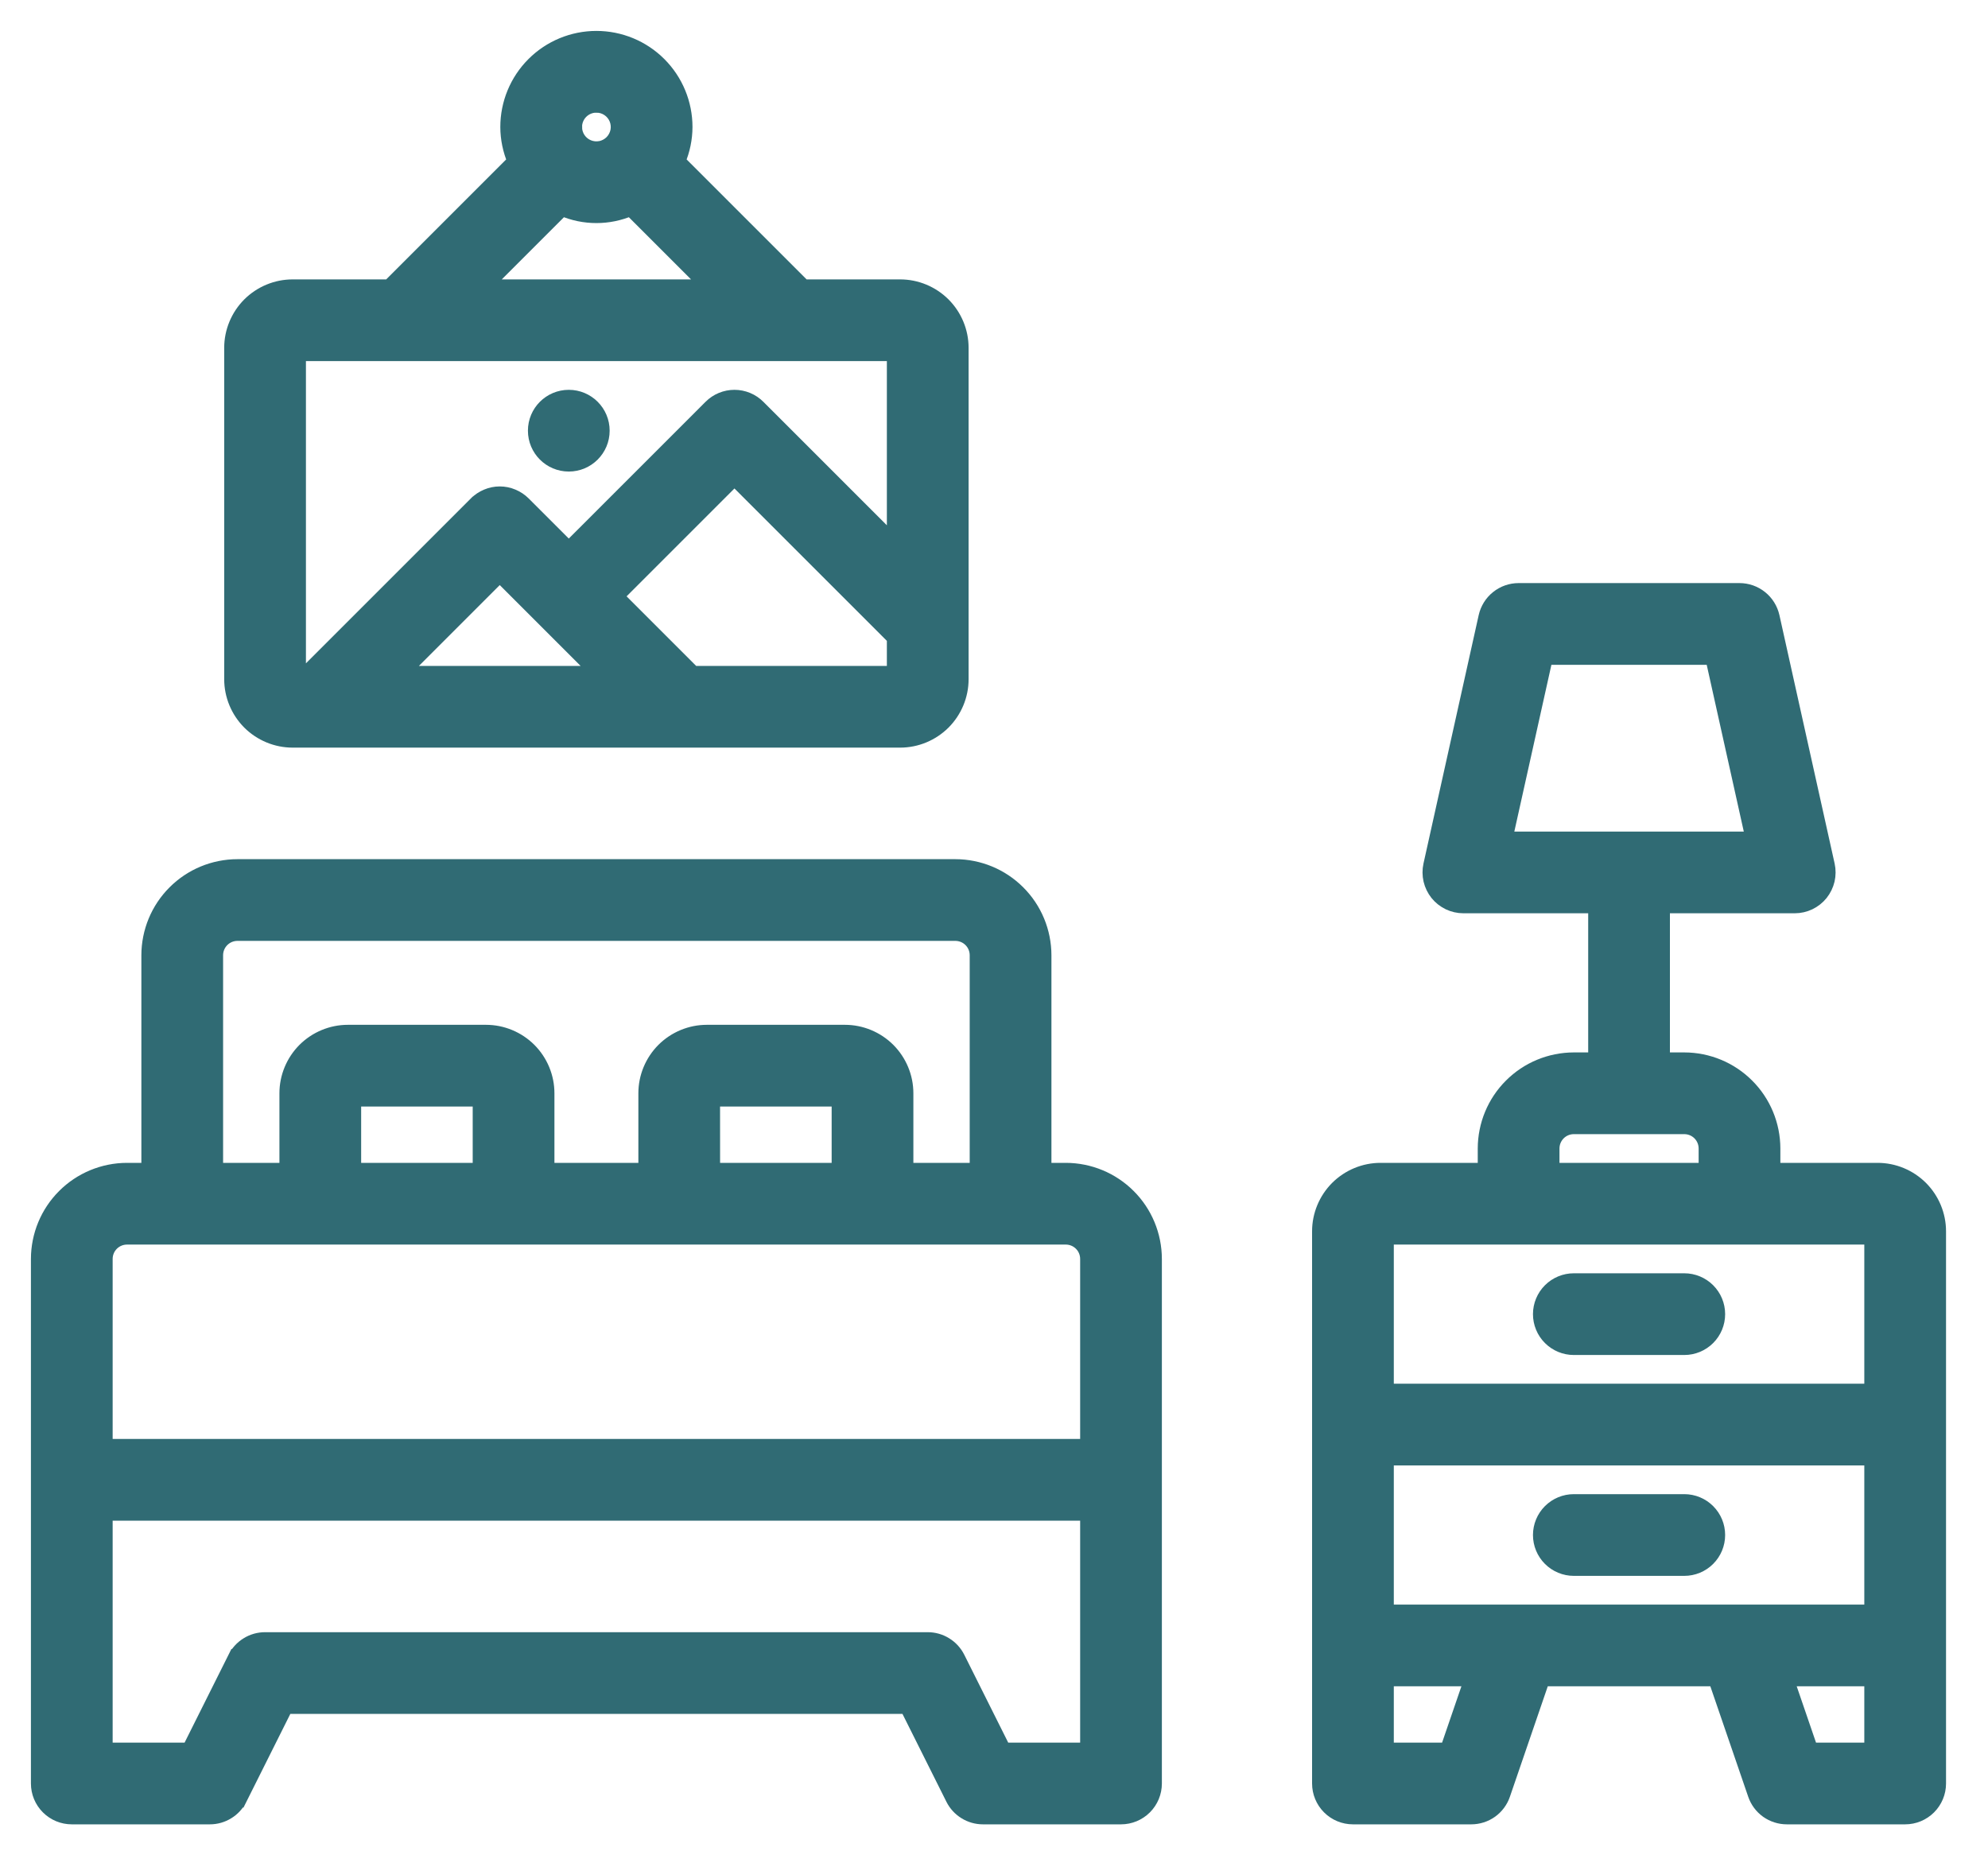
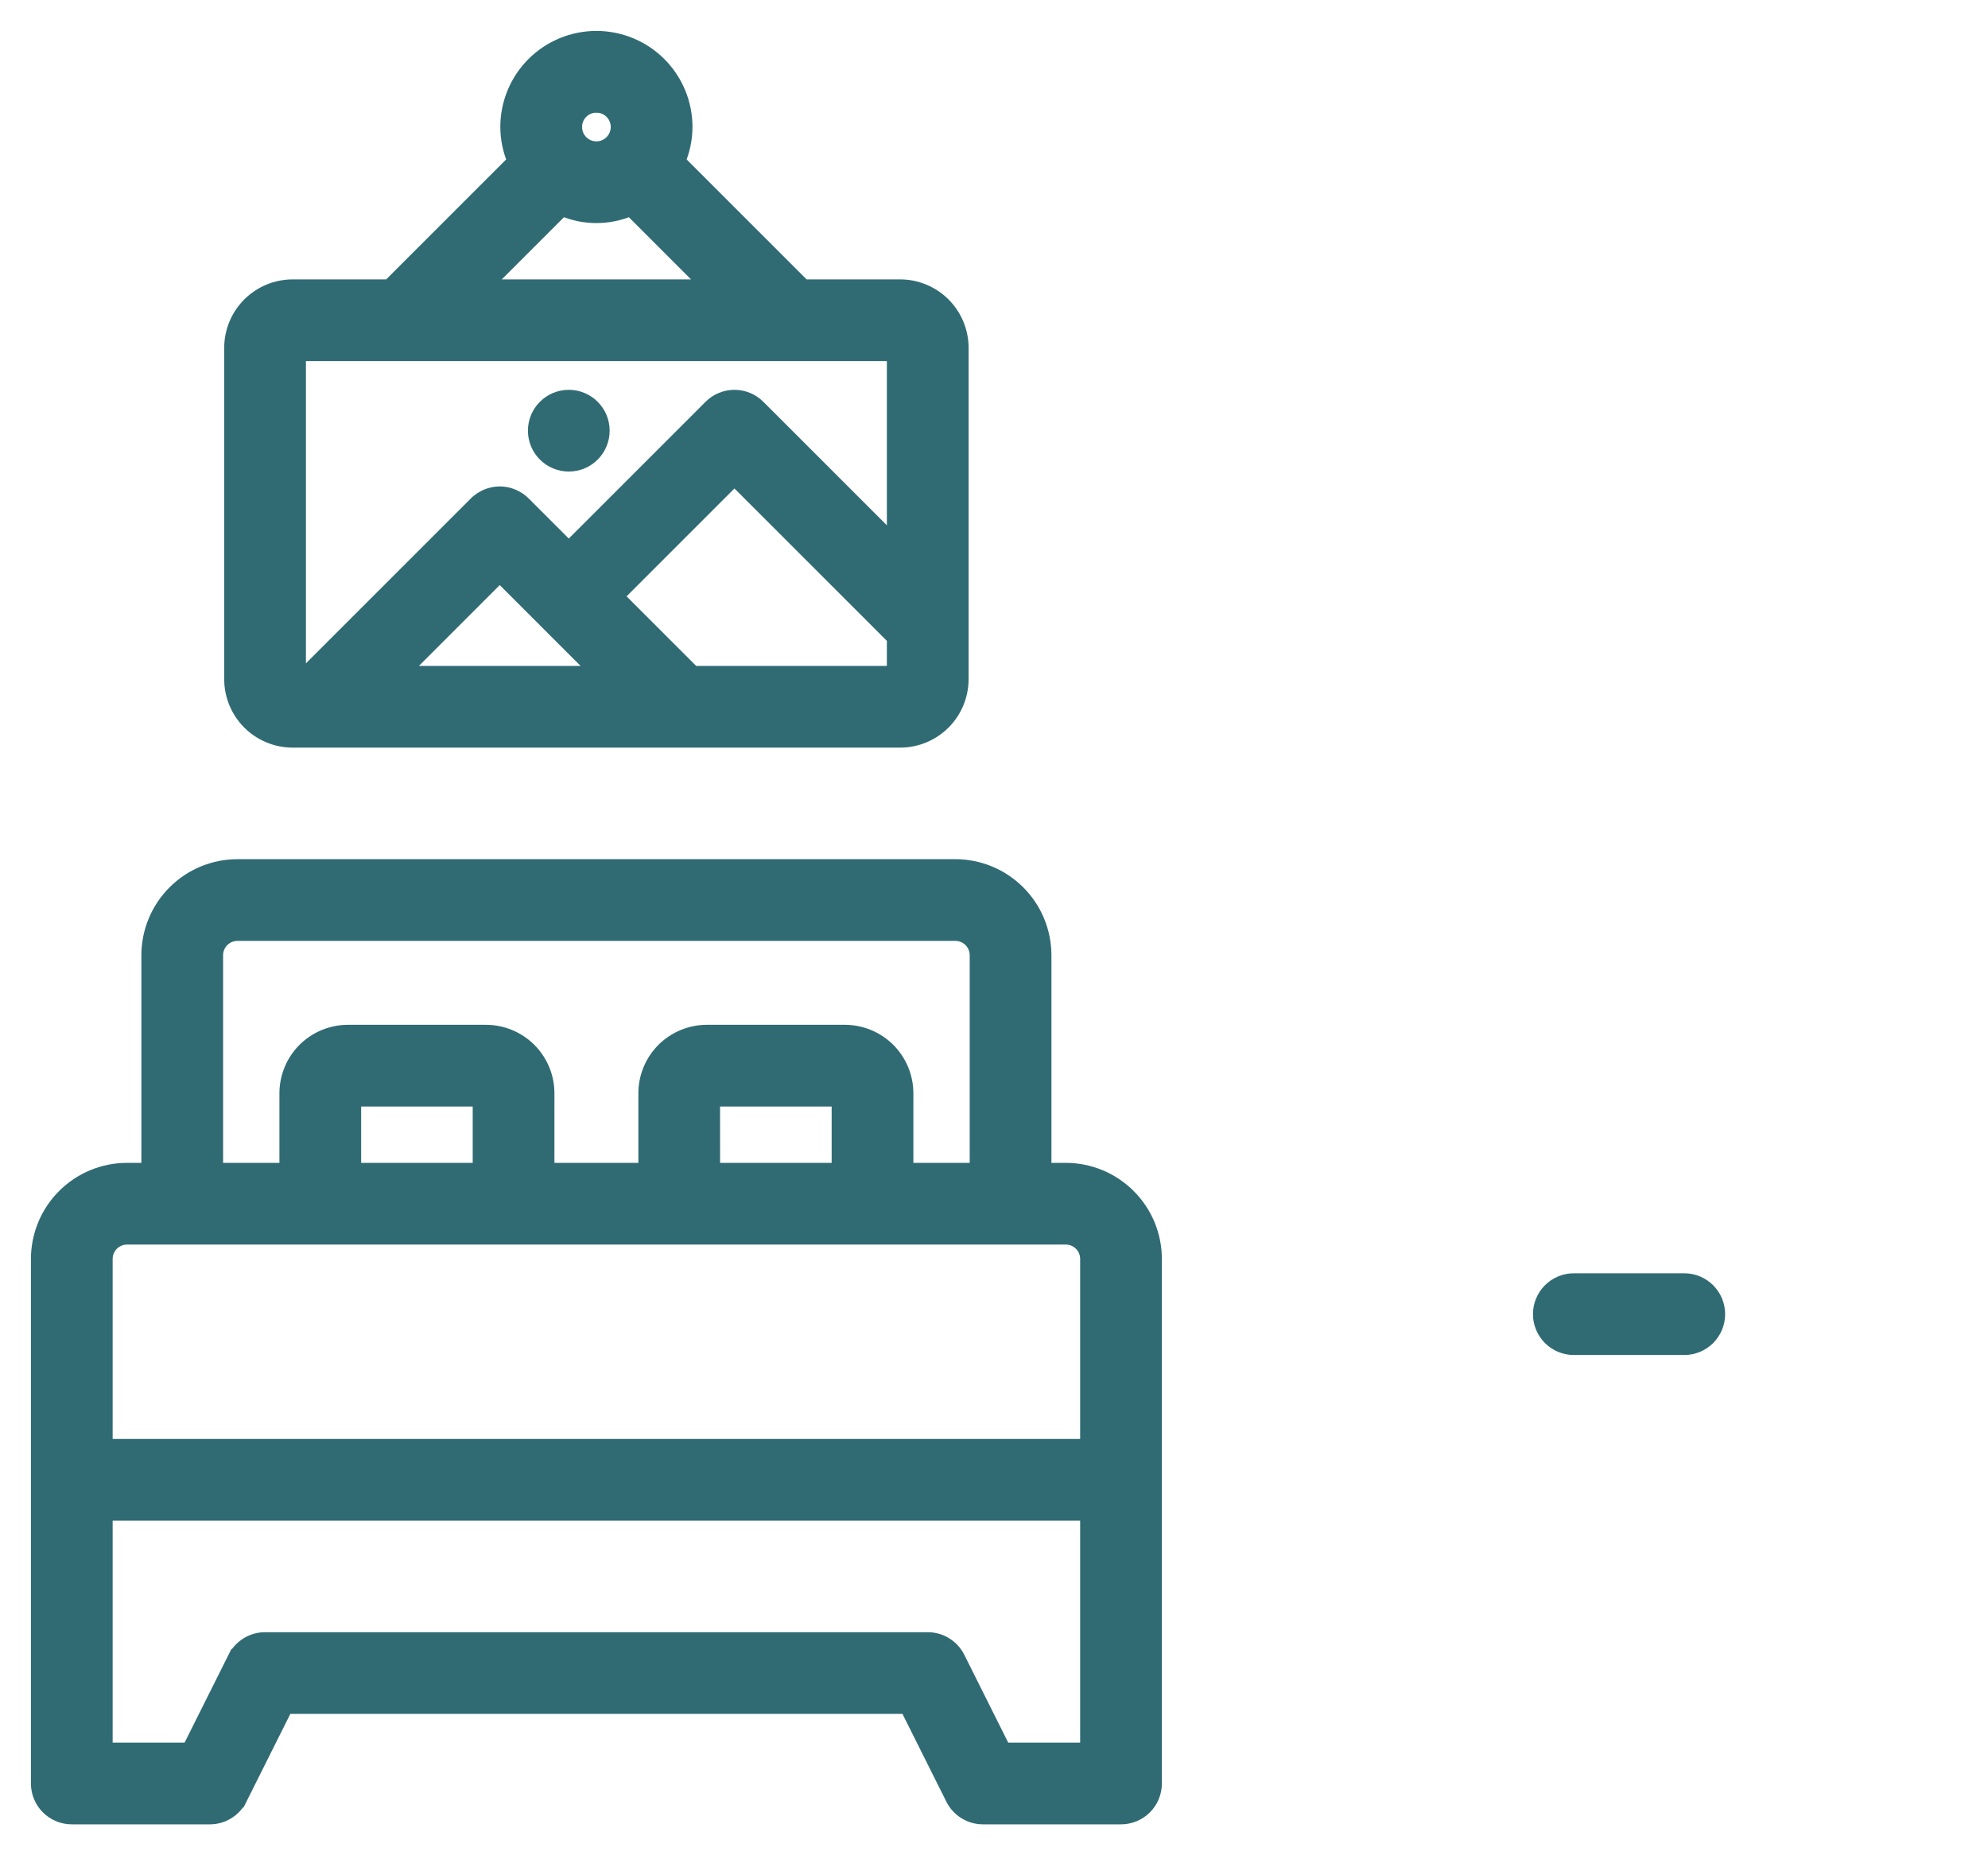
<svg xmlns="http://www.w3.org/2000/svg" width="45" height="42" viewBox="0 0 45 42" fill="none">
-   <path d="M42.5 26.475H42.5H40.15L40.15 26L40.15 26C40.149 25.463 39.936 24.948 39.556 24.569C39.177 24.189 38.662 23.976 38.125 23.975H38.125H37.65V20.525H40.625H40.625C40.741 20.525 40.856 20.499 40.96 20.449C41.065 20.398 41.157 20.326 41.23 20.235C41.302 20.144 41.353 20.039 41.38 19.926C41.406 19.813 41.407 19.695 41.382 19.582L41.382 19.582L40.132 13.957C40.132 13.957 40.132 13.957 40.132 13.957C40.093 13.785 39.998 13.631 39.86 13.521C39.722 13.41 39.551 13.35 39.375 13.35H39.375H34.375H34.375C34.199 13.35 34.028 13.41 33.89 13.521C33.752 13.631 33.657 13.785 33.618 13.957C33.618 13.957 33.618 13.957 33.618 13.957L32.368 19.582L32.368 19.582C32.343 19.695 32.344 19.813 32.37 19.926C32.397 20.039 32.448 20.144 32.52 20.235C32.593 20.326 32.685 20.398 32.79 20.449C32.894 20.499 33.009 20.525 33.125 20.525H33.125H36.1V23.975L35.625 23.975L35.625 23.975C35.088 23.976 34.573 24.189 34.194 24.569C33.814 24.948 33.601 25.463 33.6 26V26V26.475H31.25H31.25C30.879 26.475 30.523 26.623 30.26 26.885C29.998 27.148 29.85 27.504 29.85 27.875V27.875V40.375C29.85 40.581 29.932 40.778 30.077 40.923C30.222 41.068 30.419 41.15 30.625 41.15H33.303C33.465 41.15 33.623 41.099 33.754 41.006C33.885 40.912 33.984 40.779 34.036 40.626C34.036 40.626 34.036 40.626 34.036 40.626L34.928 38.025H38.822L39.714 40.626C39.714 40.626 39.714 40.626 39.714 40.626C39.766 40.779 39.865 40.912 39.996 41.006C40.127 41.099 40.285 41.15 40.447 41.15H43.125C43.331 41.15 43.528 41.068 43.673 40.923C43.818 40.778 43.9 40.581 43.9 40.375V27.875V27.875C43.9 27.504 43.752 27.148 43.49 26.885C43.227 26.623 42.871 26.475 42.5 26.475ZM34.091 18.975L34.997 14.9H38.753L39.659 18.975H34.091ZM31.4 36.475V33.025H42.35V36.475H31.4ZM35.15 26C35.15 25.874 35.2 25.753 35.289 25.664C35.378 25.575 35.499 25.525 35.625 25.525H38.125C38.251 25.525 38.372 25.575 38.461 25.664C38.55 25.753 38.6 25.874 38.6 26V26.475H35.15V26ZM31.4 28.025H42.35V31.475H31.4V28.025ZM33.29 38.025L32.75 39.6H31.4V38.025H33.29ZM42.35 39.6H41L40.46 38.025H42.35V39.6Z" fill="#306B74" stroke="#306B74" stroke-width="0.3" />
  <path d="M38.125 28.975H35.625C35.419 28.975 35.222 29.057 35.077 29.202C34.932 29.347 34.85 29.544 34.85 29.75C34.85 29.956 34.932 30.153 35.077 30.298C35.222 30.443 35.419 30.525 35.625 30.525H38.125C38.331 30.525 38.528 30.443 38.673 30.298C38.818 30.153 38.9 29.956 38.9 29.75C38.9 29.544 38.818 29.347 38.673 29.202C38.528 29.057 38.331 28.975 38.125 28.975Z" fill="#306B74" stroke="#306B74" stroke-width="0.3" />
-   <path d="M38.125 33.975H35.625C35.419 33.975 35.222 34.057 35.077 34.202C34.932 34.347 34.85 34.544 34.85 34.75C34.85 34.956 34.932 35.153 35.077 35.298C35.222 35.443 35.419 35.525 35.625 35.525H38.125C38.331 35.525 38.528 35.443 38.673 35.298C38.818 35.153 38.9 34.956 38.9 34.75C38.9 34.544 38.818 34.347 38.673 34.202C38.528 34.057 38.331 33.975 38.125 33.975Z" fill="#306B74" stroke="#306B74" stroke-width="0.3" />
  <path d="M16 23.5H19.125H16ZM16 23.5C15.669 23.5 15.351 23.632 15.117 23.866C14.882 24.101 14.75 24.419 14.75 24.75L16 23.5ZM7.875 23.5H11H7.875ZM7.875 23.5C7.544 23.5 7.226 23.632 6.991 23.866C6.757 24.101 6.625 24.419 6.625 24.75L7.875 23.5ZM24.125 26.475H24.125H23.65V21.625V21.625C23.649 21.088 23.436 20.573 23.056 20.194C22.677 19.814 22.162 19.601 21.625 19.6H21.625L5.375 19.6L5.375 19.6C4.838 19.601 4.323 19.814 3.944 20.194C3.564 20.573 3.351 21.088 3.35 21.625V21.625V26.475H2.875H2.875C2.338 26.476 1.823 26.689 1.444 27.069C1.064 27.448 0.851 27.963 0.85 28.5V28.5V40.375C0.85 40.581 0.932 40.778 1.077 40.923C1.222 41.068 1.419 41.15 1.625 41.15H4.75C4.894 41.15 5.035 41.11 5.157 41.034C5.28 40.959 5.379 40.85 5.443 40.722L5.309 40.655L5.443 40.722L6.479 38.65H20.521L21.557 40.722L21.557 40.722C21.621 40.85 21.72 40.959 21.843 41.034C21.965 41.11 22.106 41.15 22.25 41.15H25.375C25.581 41.15 25.778 41.068 25.923 40.923C26.068 40.778 26.15 40.581 26.15 40.375V28.5V28.5C26.149 27.963 25.936 27.448 25.556 27.069C25.177 26.689 24.662 26.476 24.125 26.475ZM22.1 21.625V26.475H20.525V24.75V24.75C20.525 24.379 20.377 24.023 20.115 23.76C19.852 23.498 19.496 23.35 19.125 23.35H19.125H16L16 23.35C15.629 23.35 15.273 23.498 15.01 23.76C14.748 24.023 14.6 24.379 14.6 24.75V24.75V26.475H12.4V24.75V24.75C12.4 24.379 12.252 24.023 11.99 23.76C11.727 23.498 11.371 23.35 11 23.35H11H7.875L7.875 23.35C7.504 23.35 7.148 23.498 6.885 23.76C6.623 24.023 6.475 24.379 6.475 24.75V24.75V26.475H4.9L4.9 21.625C4.9 21.625 4.9 21.625 4.9 21.625C4.9 21.499 4.95 21.378 5.039 21.289C5.128 21.2 5.249 21.15 5.375 21.15C5.375 21.15 5.375 21.15 5.375 21.15H21.625C21.625 21.15 21.625 21.15 21.625 21.15C21.751 21.15 21.872 21.2 21.961 21.289C22.05 21.378 22.1 21.499 22.1 21.625ZM21.693 37.528L21.693 37.528C21.629 37.4 21.53 37.291 21.407 37.216C21.285 37.14 21.144 37.1 21 37.1H6C5.856 37.1 5.715 37.14 5.593 37.216C5.47 37.291 5.371 37.4 5.307 37.528L5.441 37.595L5.307 37.528L4.271 39.6H2.4V34.275H24.6V39.6H22.729L21.693 37.528ZM16.15 26.475L16.149 24.9H18.975V26.475H16.15ZM10.85 26.475H8.025V24.9H10.85V26.475ZM2.4 28.5C2.4 28.374 2.45 28.253 2.539 28.164C2.628 28.075 2.749 28.025 2.875 28.025H24.125C24.251 28.025 24.372 28.075 24.461 28.164C24.55 28.253 24.6 28.374 24.6 28.5V32.725H2.4L2.4 28.5C2.4 28.5 2.4 28.5 2.4 28.5Z" fill="#306B74" stroke="#306B74" stroke-width="0.3" />
  <path d="M6.625 16.775H6.625H20.375H20.375C20.746 16.775 21.102 16.627 21.365 16.365C21.627 16.102 21.775 15.746 21.775 15.375V15.375V7.875V7.875C21.775 7.504 21.627 7.148 21.365 6.885C21.102 6.623 20.746 6.475 20.375 6.475H20.375H18.196L15.367 3.646C15.47 3.402 15.524 3.141 15.525 2.876V2.875C15.525 2.338 15.312 1.823 14.932 1.443C14.552 1.063 14.037 0.85 13.5 0.85C12.963 0.85 12.448 1.063 12.068 1.443C11.688 1.823 11.475 2.338 11.475 2.875L11.475 2.876C11.476 3.141 11.53 3.402 11.633 3.646L8.804 6.475H6.625H6.625C6.254 6.475 5.898 6.623 5.635 6.885C5.373 7.148 5.225 7.504 5.225 7.875V7.875L5.225 15.375L5.225 15.375C5.225 15.746 5.373 16.102 5.635 16.365C5.898 16.627 6.254 16.775 6.625 16.775ZM11.312 13.033L13.504 15.225H9.121L11.312 13.033ZM20.225 15.225H15.696L13.971 13.5L16.625 10.846L20.225 14.446V15.225ZM13.5 2.4C13.594 2.4 13.686 2.428 13.764 2.48C13.842 2.532 13.903 2.606 13.939 2.693C13.975 2.78 13.984 2.876 13.966 2.968C13.947 3.06 13.902 3.144 13.836 3.211C13.769 3.277 13.685 3.323 13.593 3.341C13.501 3.359 13.405 3.35 13.318 3.314C13.231 3.278 13.157 3.217 13.105 3.139C13.053 3.061 13.025 2.969 13.025 2.875H12.875L13.025 2.875C13.025 2.749 13.075 2.628 13.164 2.539C13.253 2.45 13.374 2.4 13.5 2.4L13.5 2.25V2.4ZM14.271 4.742L16.004 6.475H10.996L12.729 4.742C12.972 4.846 13.235 4.9 13.5 4.9C13.765 4.9 14.028 4.846 14.271 4.742ZM6.775 8.025H20.225V12.254L17.173 9.202C17.101 9.13 17.016 9.073 16.922 9.034C16.828 8.995 16.727 8.975 16.625 8.975C16.523 8.975 16.422 8.995 16.328 9.034C16.234 9.073 16.149 9.13 16.077 9.202L12.875 12.404L11.861 11.39C11.789 11.318 11.703 11.261 11.609 11.222C11.515 11.182 11.414 11.162 11.312 11.162C11.211 11.162 11.11 11.182 11.016 11.222C10.922 11.261 10.836 11.318 10.765 11.39C10.764 11.39 10.764 11.39 10.764 11.39L6.929 15.225H6.775V8.025Z" fill="#306B74" stroke="#306B74" stroke-width="0.3" />
  <path d="M12.875 10.525C13.303 10.525 13.65 10.178 13.65 9.75C13.65 9.322 13.303 8.975 12.875 8.975C12.447 8.975 12.1 9.322 12.1 9.75C12.1 10.178 12.447 10.525 12.875 10.525Z" fill="#306B74" stroke="#306B74" stroke-width="0.3" />
</svg>